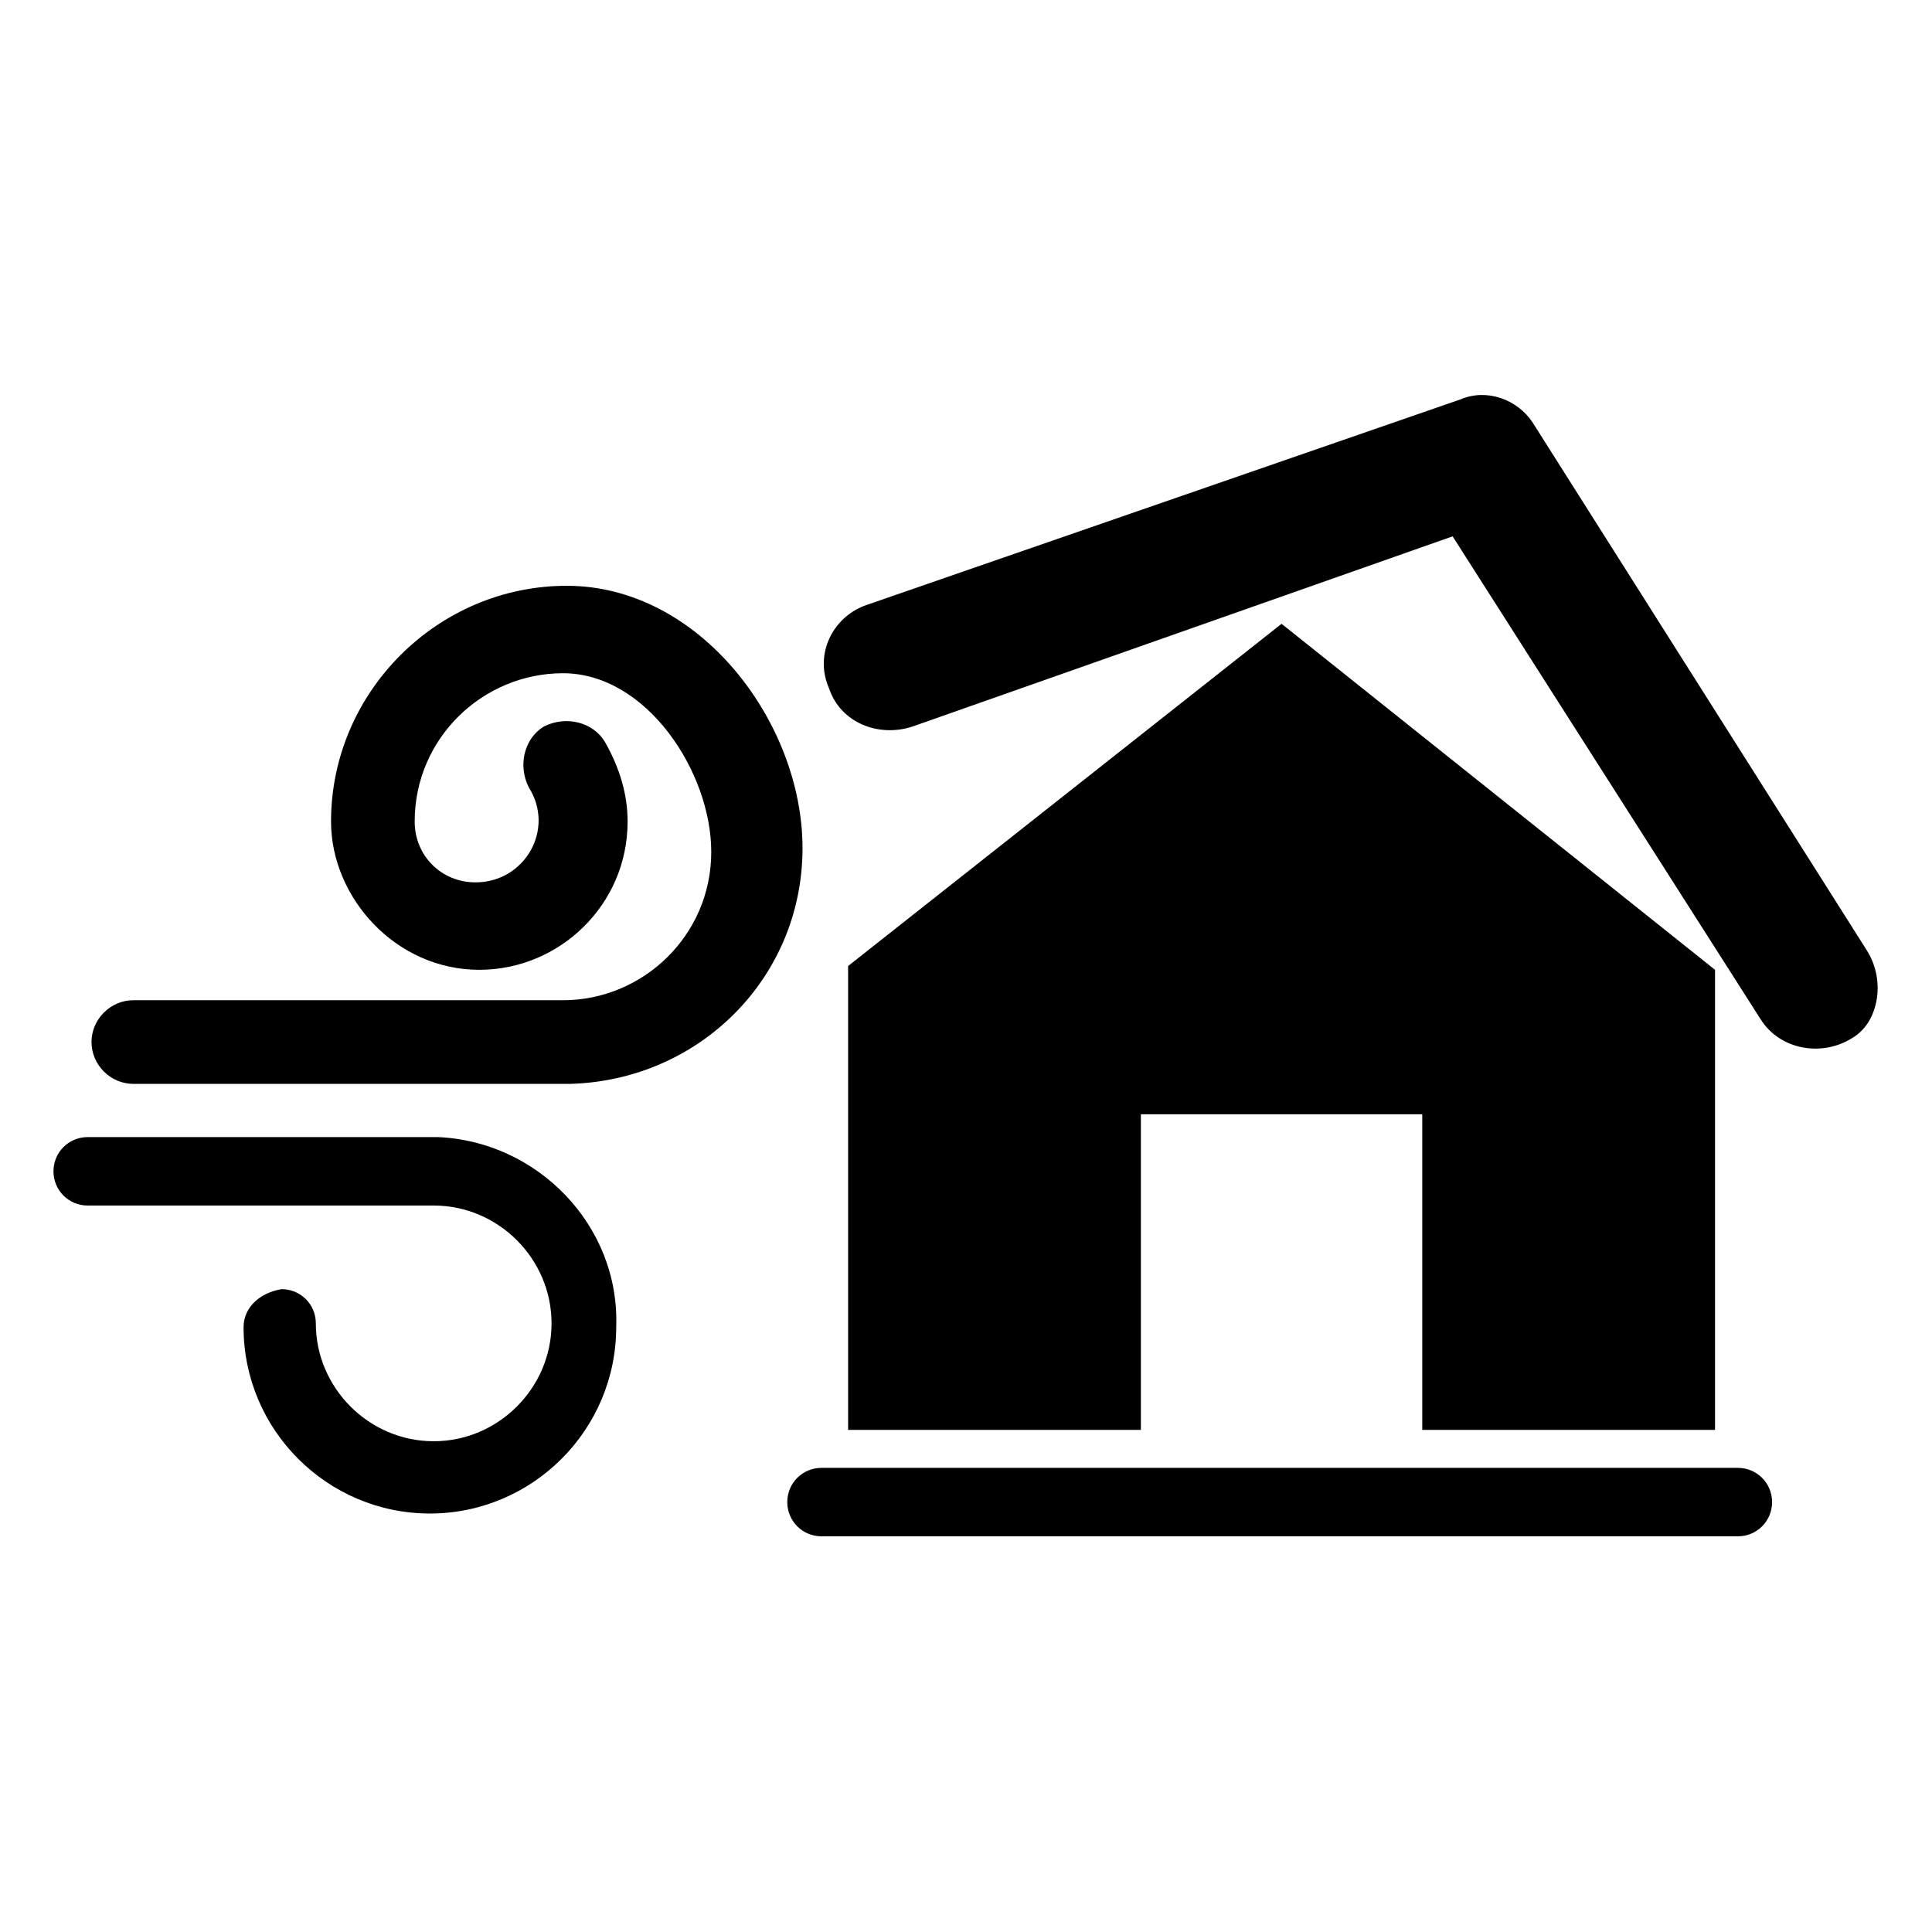
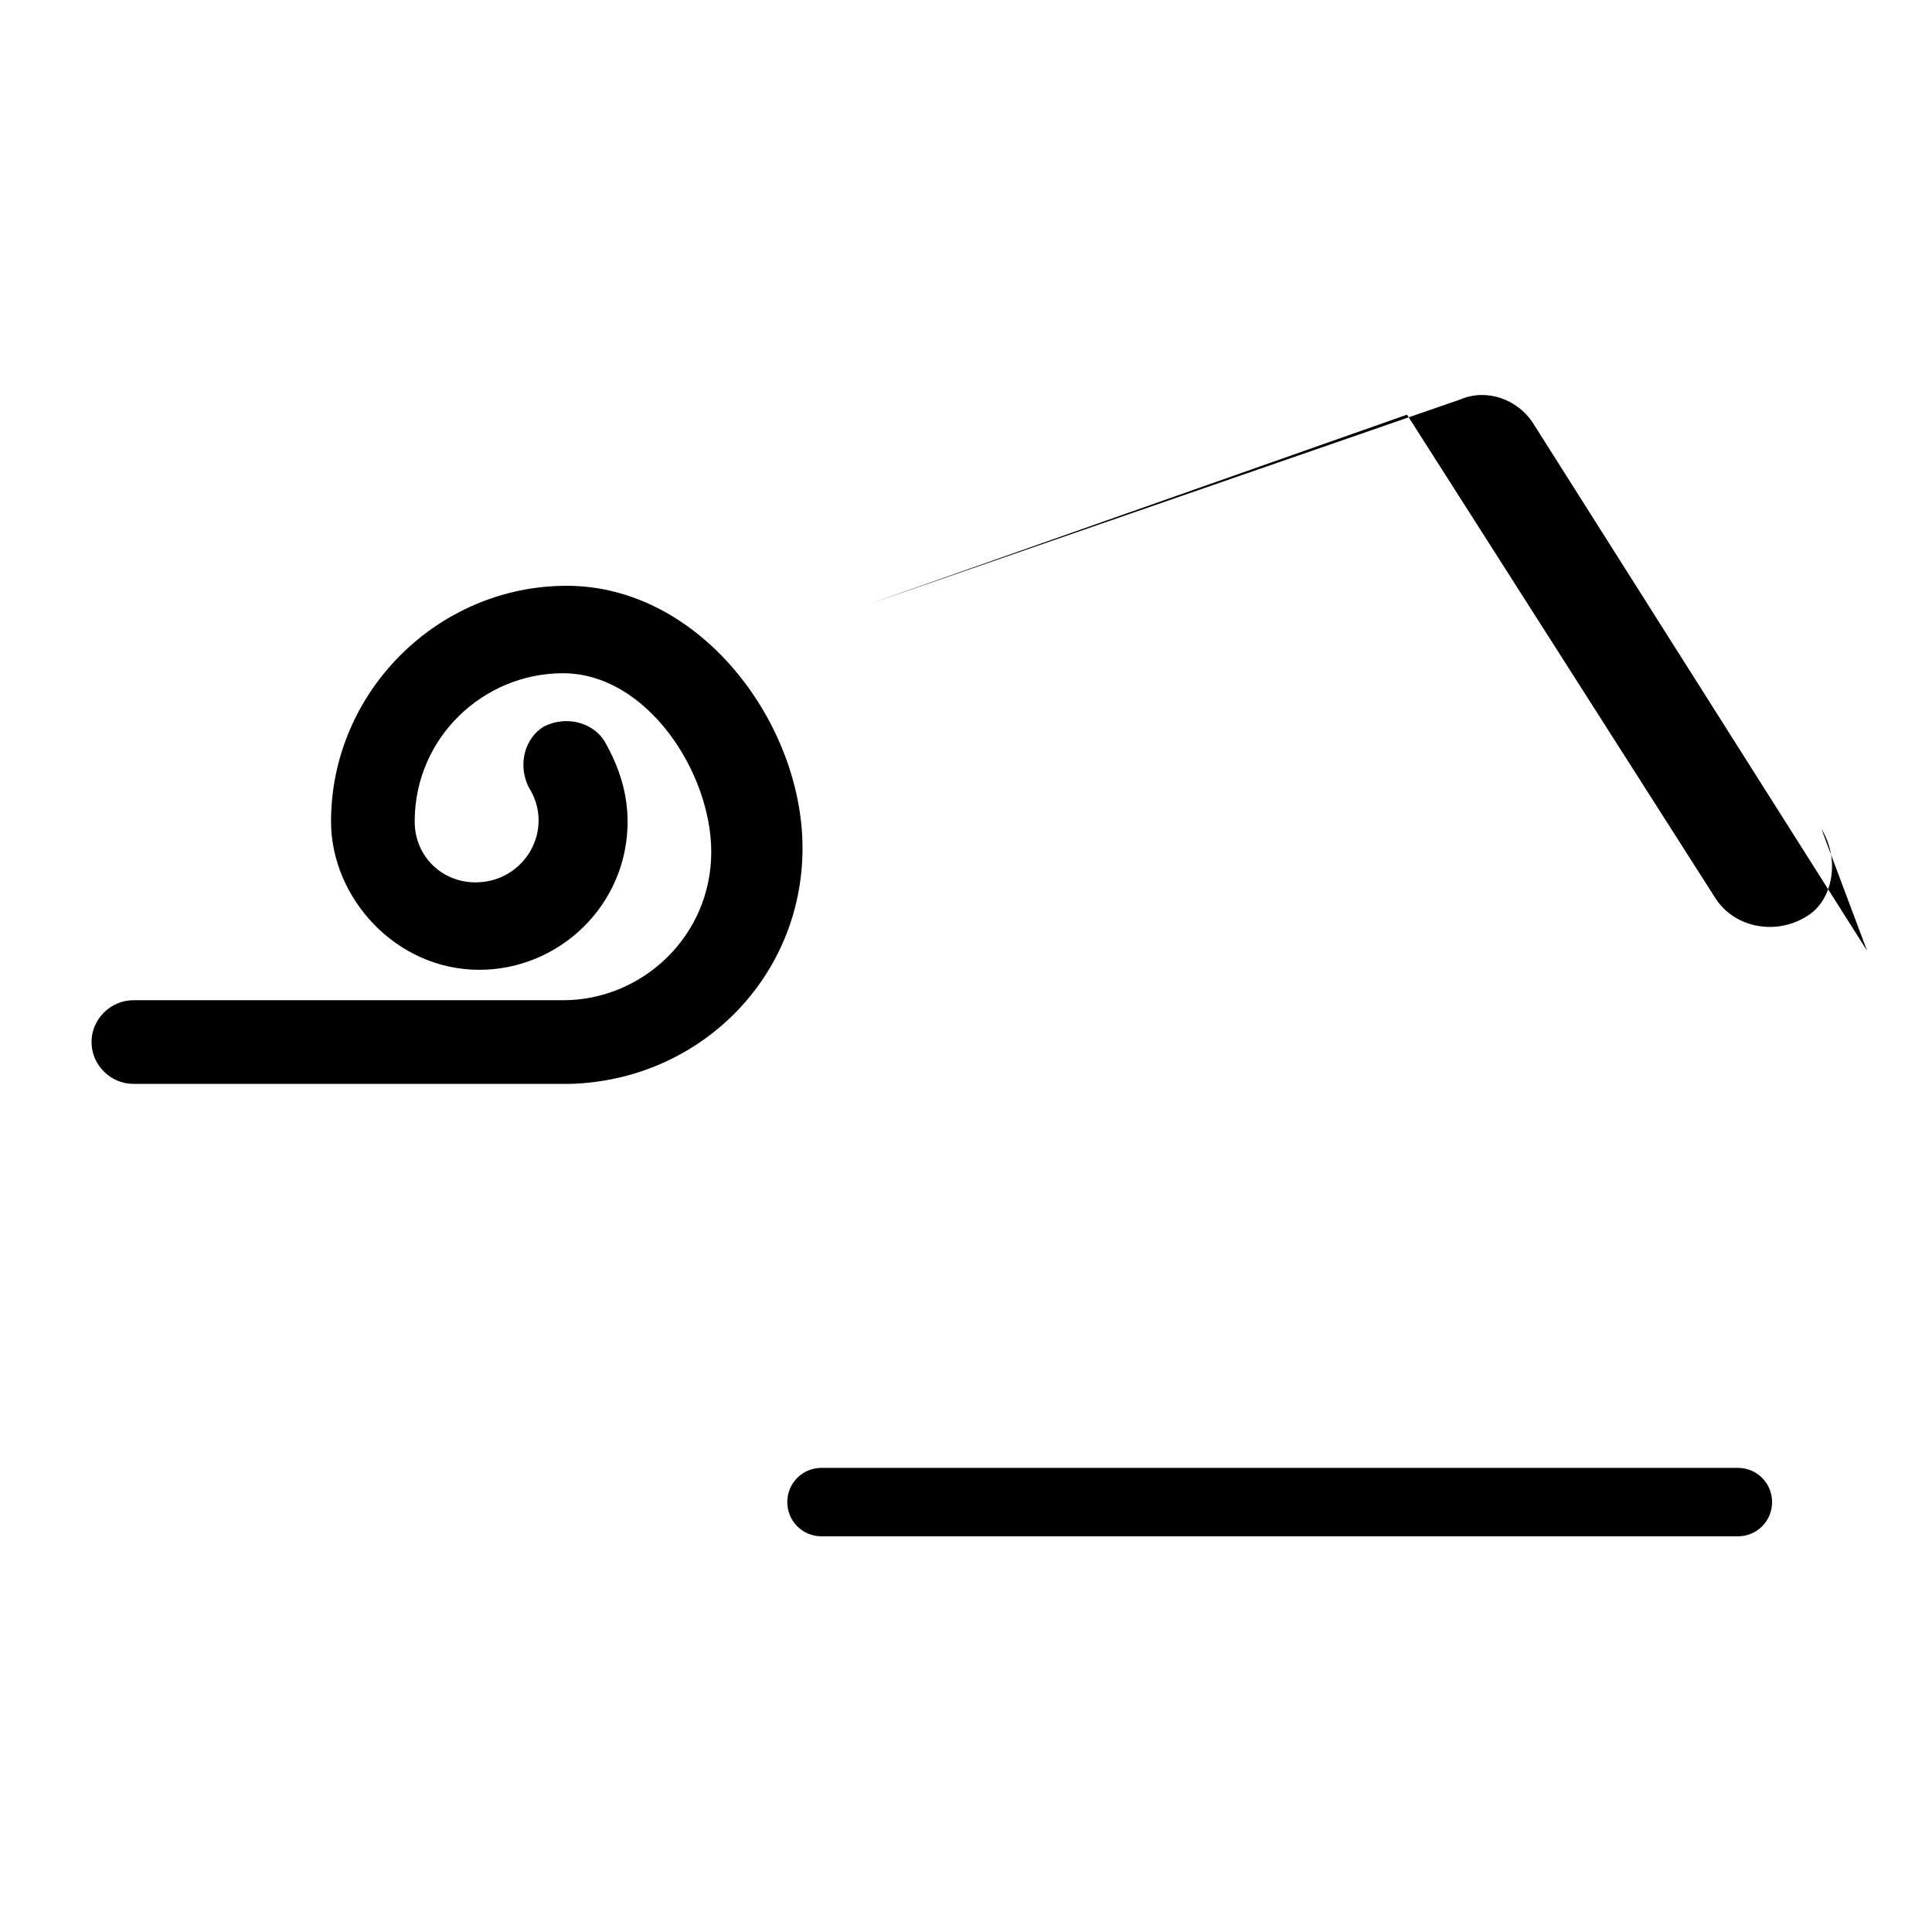
<svg xmlns="http://www.w3.org/2000/svg" fill="#000000" width="800px" height="800px" version="1.1" viewBox="144 144 512 512">
  <g>
    <path d="m294.2 299.24c-34.258 0-62.473 28.215-62.473 62.473 0 20.152 17.129 39.297 39.297 39.297 21.16 0 39.297-17.129 39.297-39.297 0-7.055-2.016-14.105-6.047-21.16-3.023-5.039-10.078-7.055-16.121-4.031-5.039 3.023-7.055 10.078-4.031 16.121 7.055 11.082-1.008 25.191-14.105 25.191-9.07 0-16.121-7.055-16.121-16.121 0-22.168 18.137-39.297 39.297-39.297 22.168 0 39.297 26.199 39.297 47.359 0 22.168-18.137 39.297-39.297 39.297l-113.86-0.004c-6.043 0-11.082 5.039-11.082 11.086s5.039 11.082 11.082 11.082h114.87 1.008c34.258-1.008 61.465-28.215 61.465-62.473 0.004-33.25-27.203-69.523-62.469-69.523z" />
-     <path d="m259.94 445.34s-1.008 0 0 0h-92.699c-5.039 0-9.07 4.031-9.07 9.07 0 5.039 4.031 9.07 9.07 9.07l91.691-0.004c17.129 0 31.234 14.105 31.234 31.234 0 17.129-14.105 31.234-31.234 31.234s-31.234-14.105-31.234-31.234c0-5.039-4.031-9.07-9.07-9.07-6.047 1.012-10.078 5.043-10.078 10.082 0 27.207 22.168 49.375 49.375 49.375s49.375-22.168 49.375-49.375c1.004-27.207-21.164-49.375-47.359-50.383z" />
-     <path d="m598.5 522.93v-121.92l-114.87-91.695-114.87 90.688v122.93h77.586v-83.633h74.566v83.633z" />
-     <path d="m638.8 395.97-88.672-140.06c-4.031-6.047-12.09-9.07-19.145-6.047l-157.19 54.41c-9.07 3.023-14.105 13.098-10.078 22.168 3.023 9.07 13.098 13.098 22.168 10.078l143.08-50.383 81.617 127.97c5.039 8.062 16.121 10.078 24.184 5.039 7.055-4.031 9.07-15.117 4.031-23.176z" />
+     <path d="m638.8 395.97-88.672-140.06c-4.031-6.047-12.09-9.07-19.145-6.047l-157.19 54.41l143.08-50.383 81.617 127.97c5.039 8.062 16.121 10.078 24.184 5.039 7.055-4.031 9.07-15.117 4.031-23.176z" />
    <path d="m604.55 533h-242.84c-5.039 0-9.07 4.031-9.07 9.07 0 5.039 4.031 9.07 9.07 9.07h242.84c5.039 0 9.07-4.031 9.07-9.07-0.004-5.039-4.035-9.07-9.07-9.07z" />
  </g>
</svg>